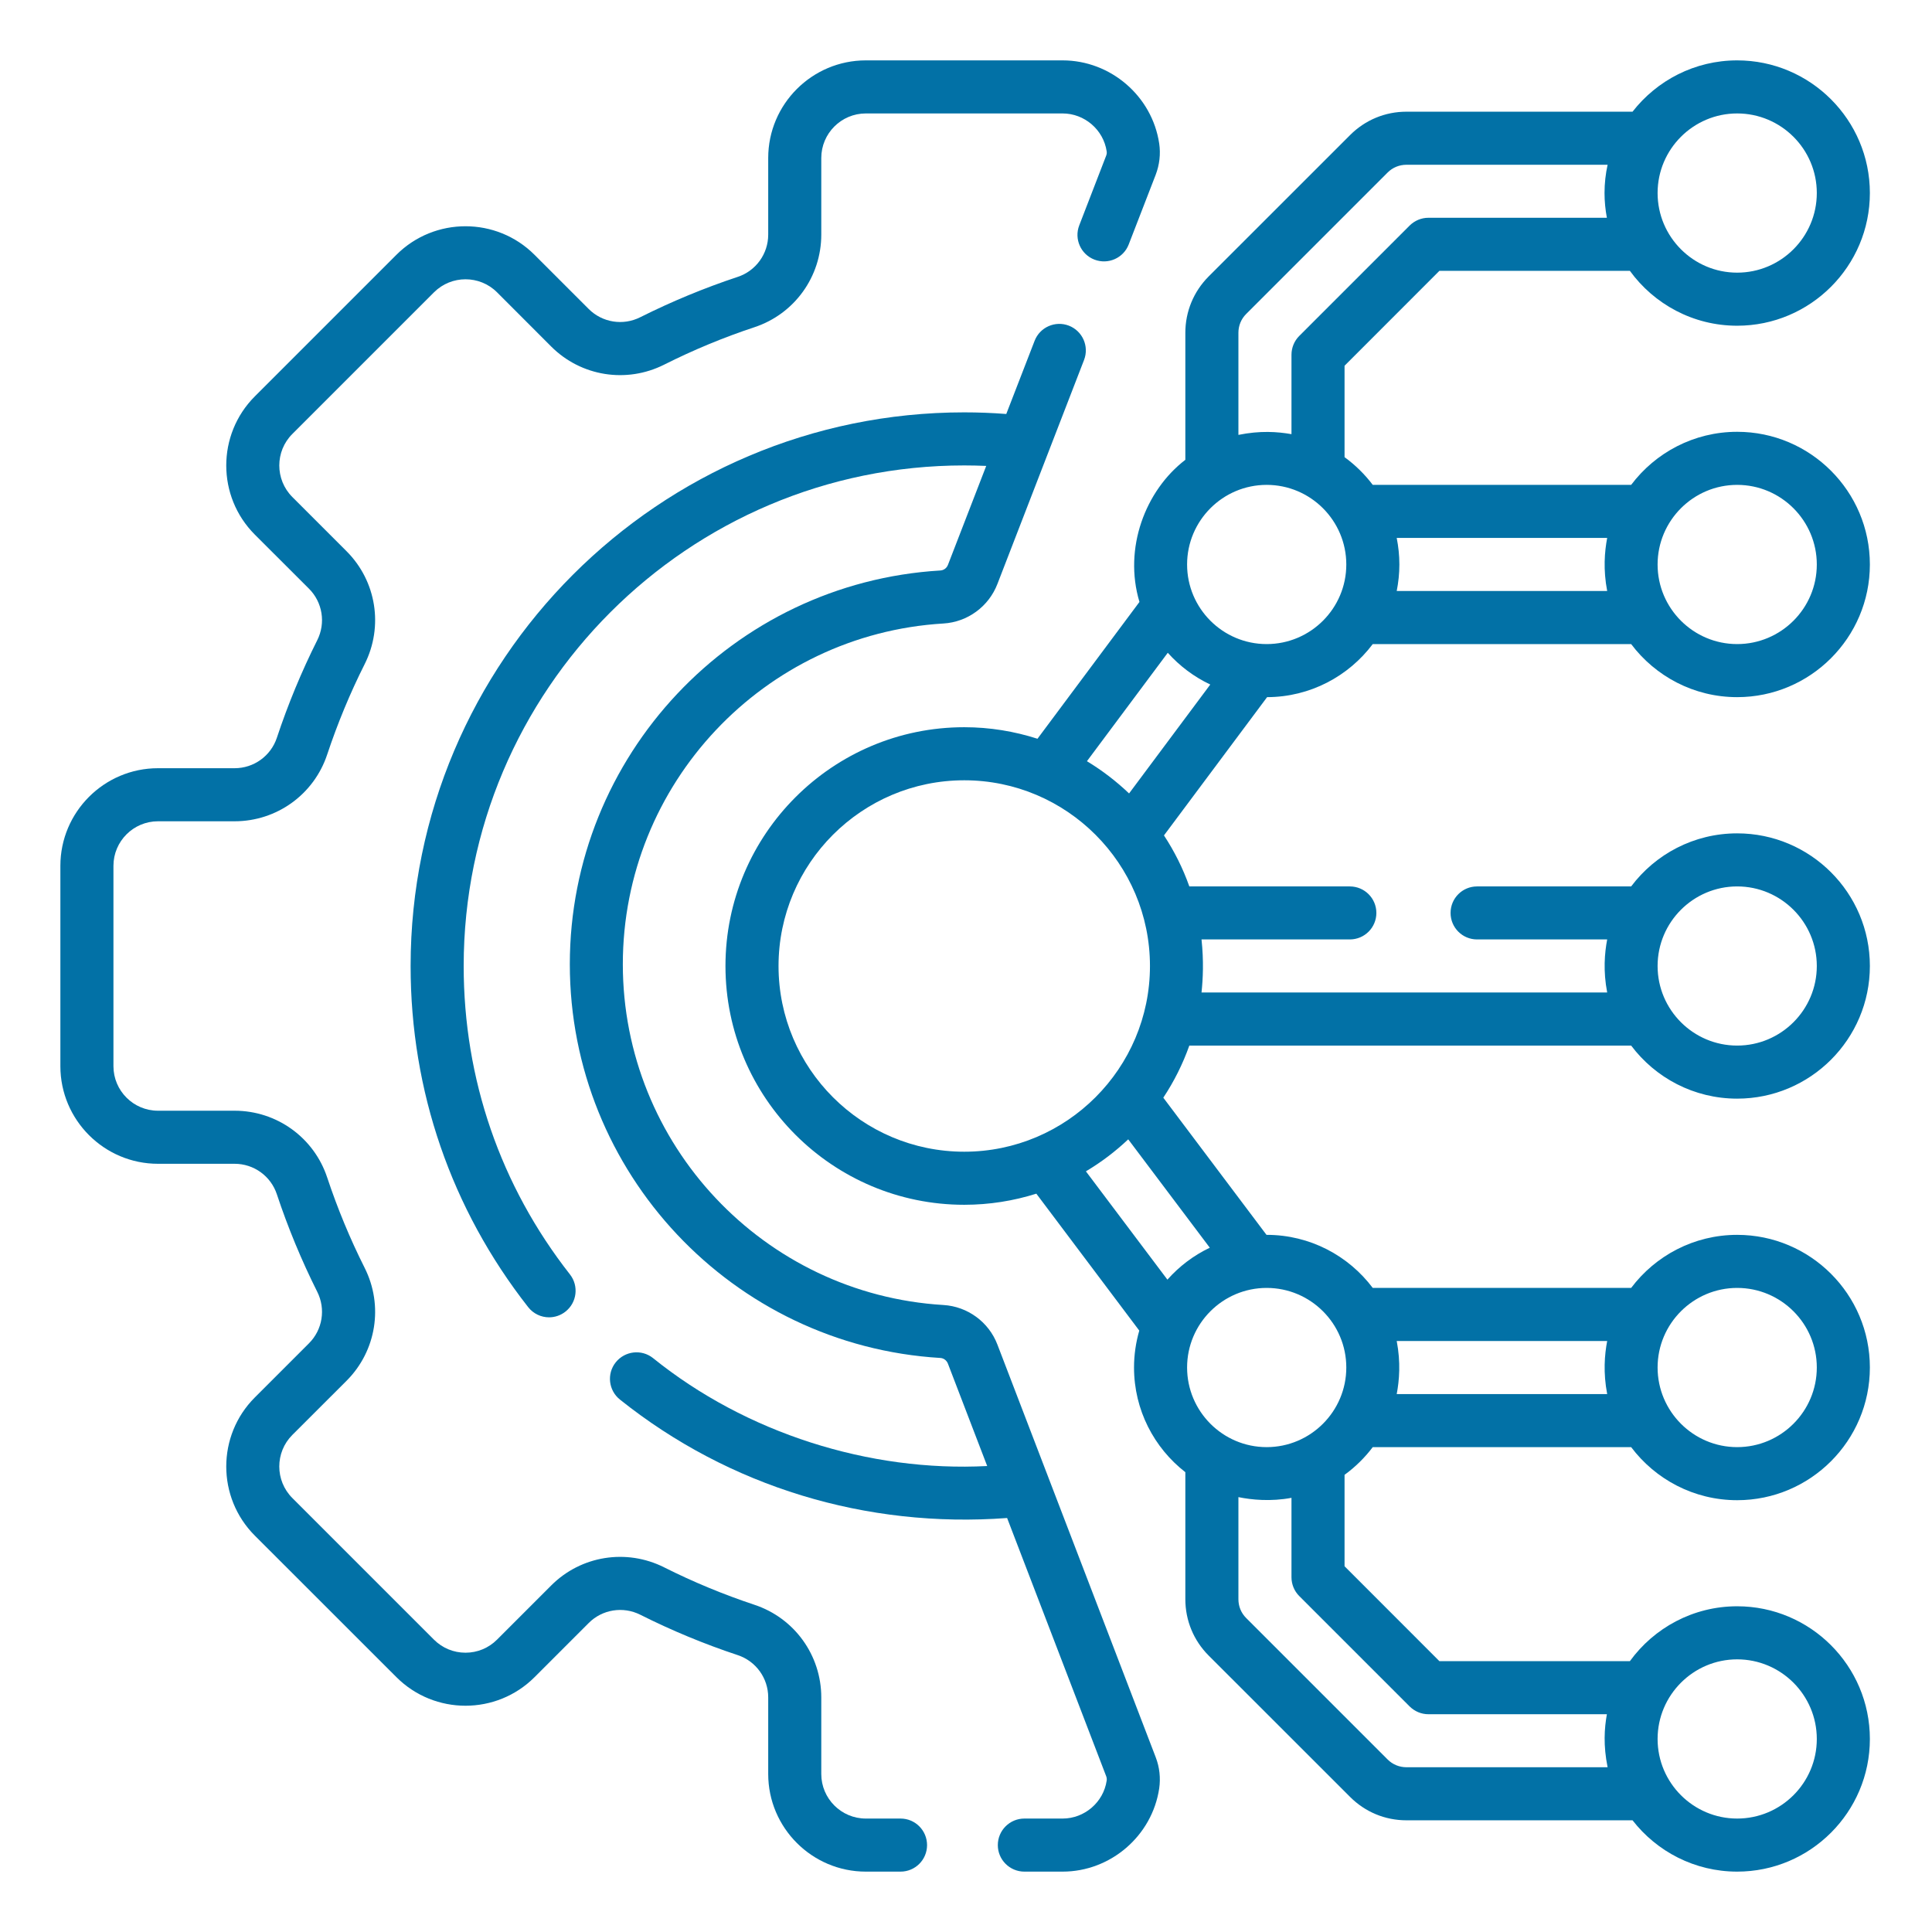
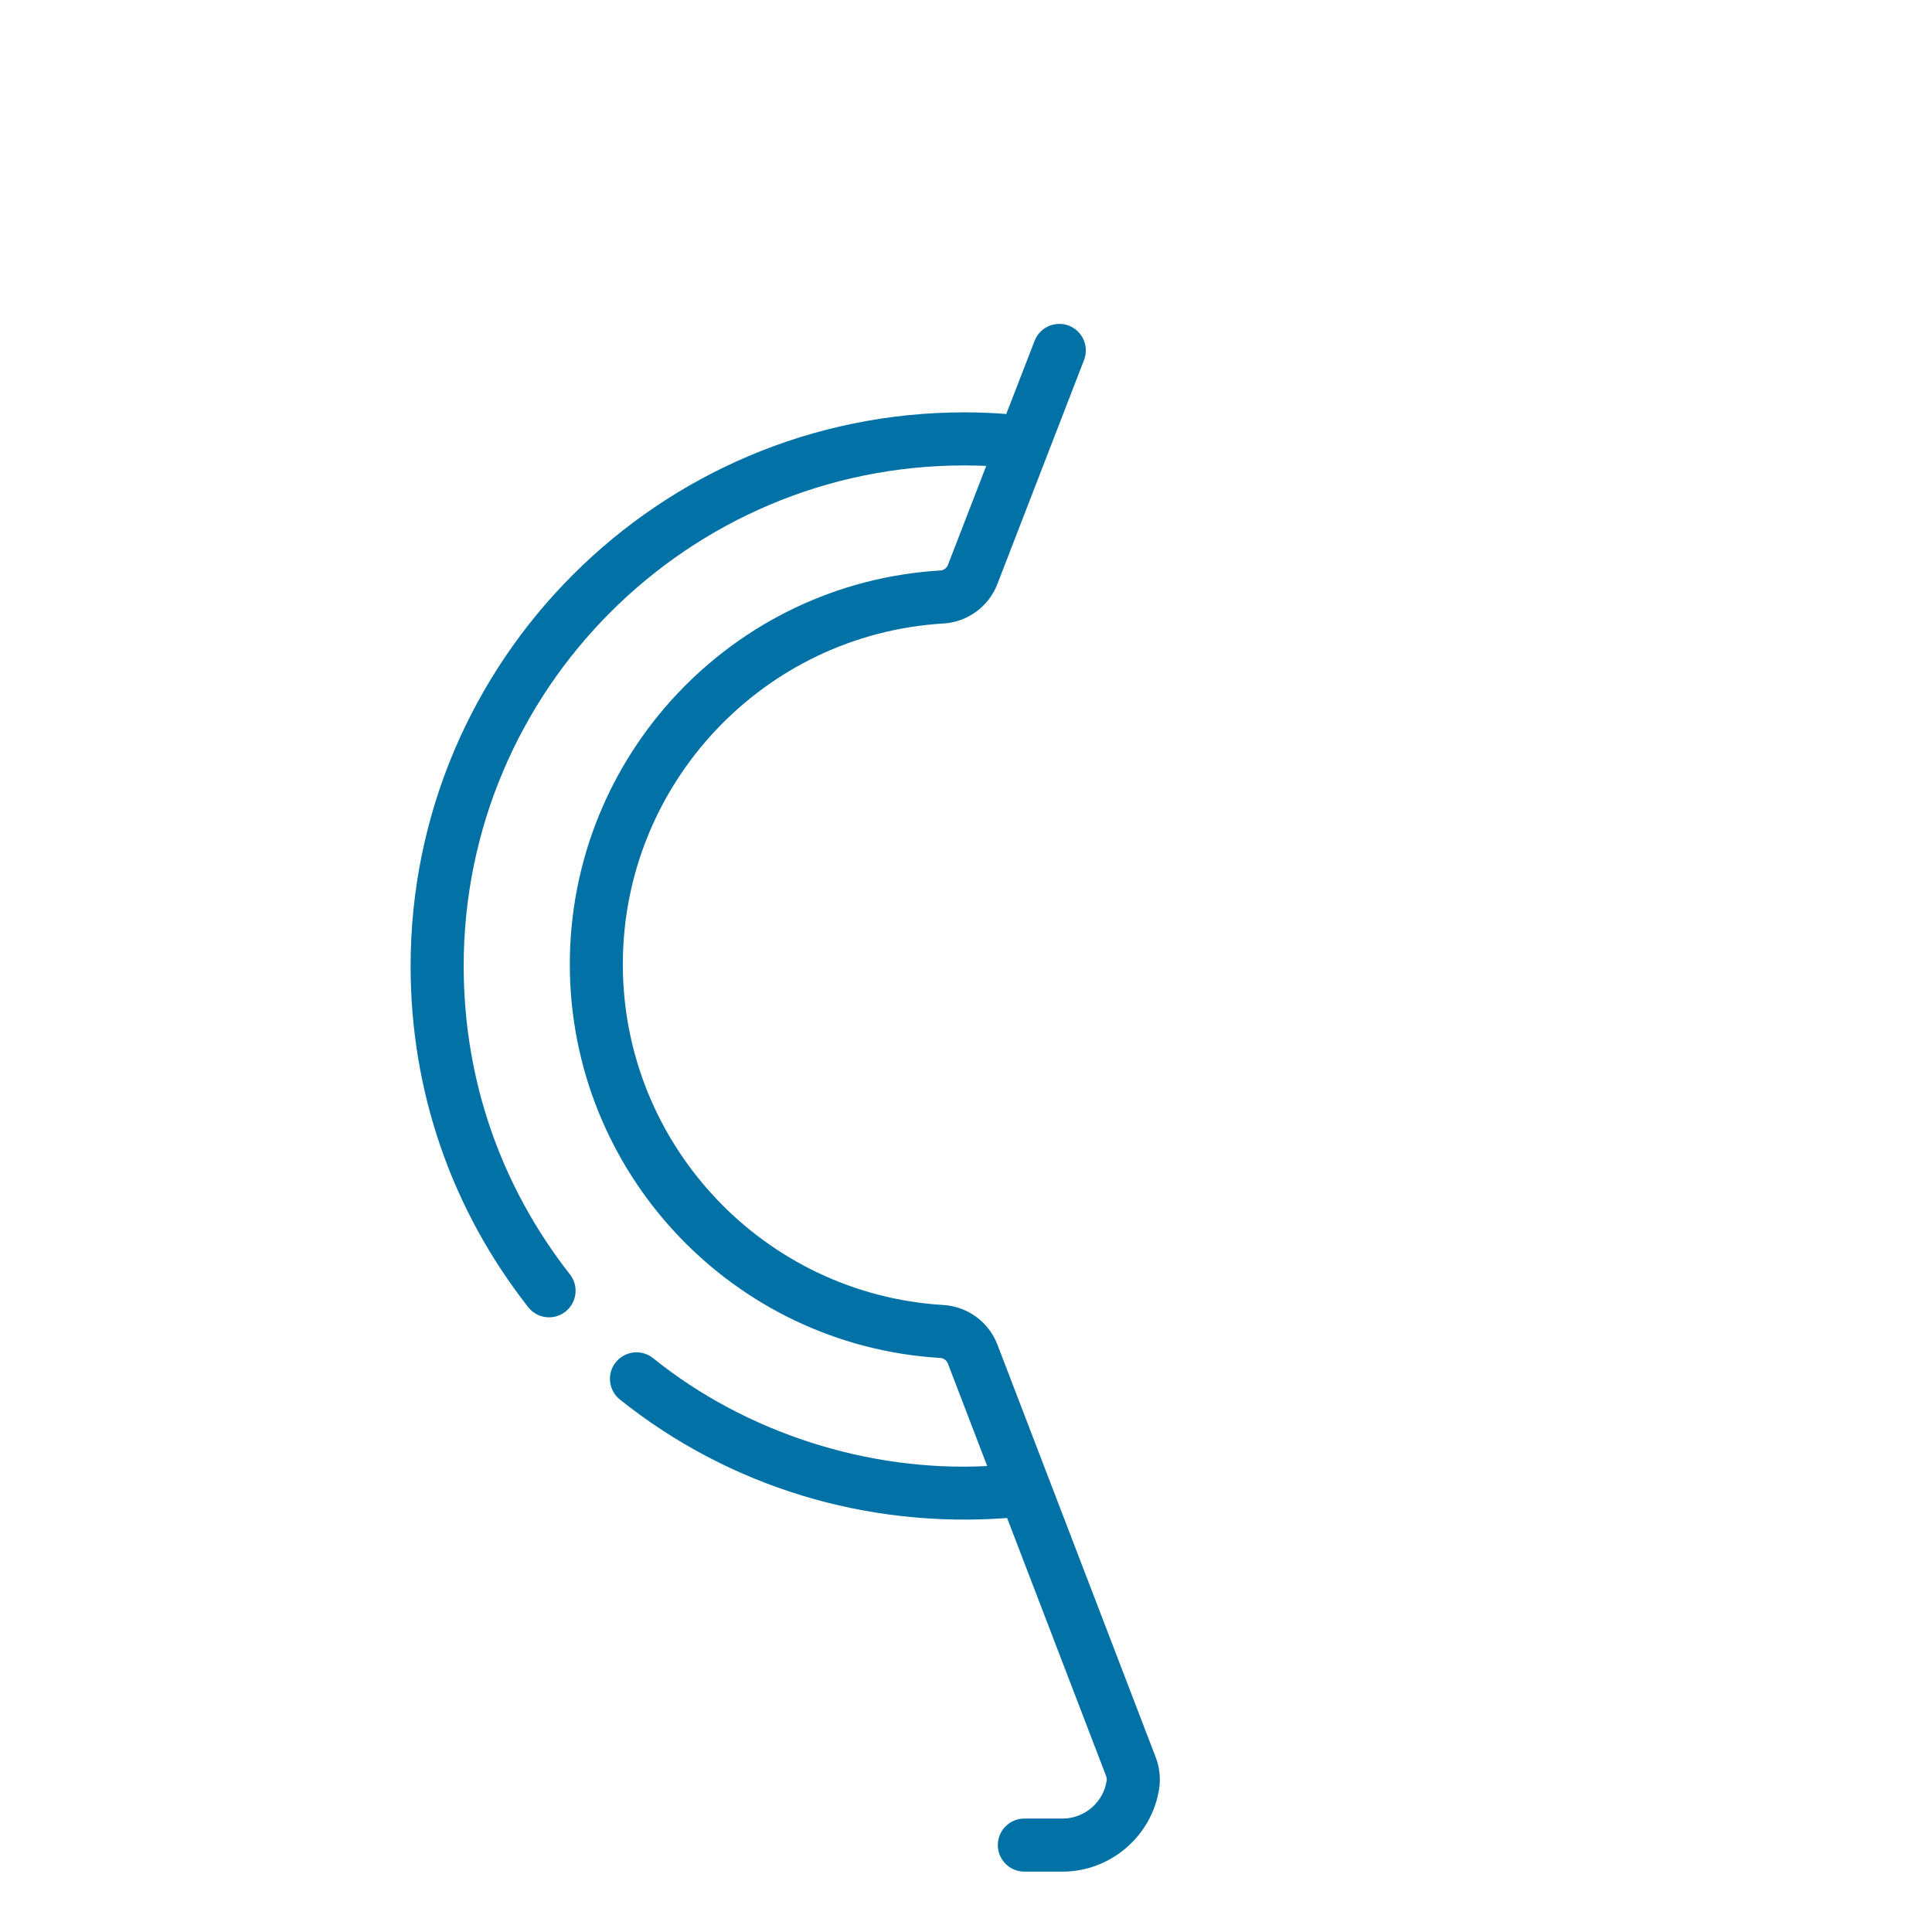
<svg xmlns="http://www.w3.org/2000/svg" width="32" height="32" viewBox="0 0 32 32" fill="none">
-   <path d="M22.737 10.668H27.017C27.418 11.201 28.056 11.547 28.773 11.547C29.985 11.547 30.971 10.561 30.971 9.35C30.971 8.138 29.985 7.152 28.773 7.152C28.056 7.152 27.418 7.498 27.017 8.031C27.016 8.031 27.016 8.031 27.016 8.031H22.737C22.605 7.856 22.447 7.701 22.27 7.572V6.058L23.841 4.486H26.996C27.395 5.036 28.043 5.395 28.773 5.395C29.985 5.395 30.971 4.409 30.971 3.197C30.971 1.986 29.985 1 28.773 1C28.07 1 27.442 1.333 27.04 1.85H23.295C22.943 1.85 22.612 1.987 22.363 2.236L20.019 4.579C19.77 4.829 19.633 5.16 19.633 5.512V7.616C18.971 8.123 18.606 9.08 18.873 9.97L17.184 12.236C16.801 12.113 16.394 12.045 15.971 12.045C13.79 12.045 12.016 13.819 12.016 16C12.016 18.181 13.79 19.955 15.971 19.955C16.387 19.955 16.788 19.89 17.165 19.771L18.87 22.039C18.814 22.233 18.783 22.438 18.783 22.65C18.783 23.354 19.116 23.982 19.633 24.384V26.488C19.633 26.84 19.77 27.172 20.019 27.421L22.363 29.764C22.612 30.013 22.943 30.15 23.295 30.15H27.04C27.442 30.667 28.07 31 28.773 31C29.985 31 30.971 30.014 30.971 28.803C30.971 27.591 29.985 26.605 28.773 26.605C28.043 26.605 27.395 26.964 26.996 27.514H23.841L22.27 25.942V24.428C22.447 24.299 22.605 24.144 22.737 23.969H27.017C27.418 24.502 28.056 24.848 28.773 24.848C29.985 24.848 30.971 23.862 30.971 22.65C30.971 21.439 29.985 20.453 28.773 20.453C28.056 20.453 27.418 20.799 27.017 21.332C27.016 21.332 27.016 21.332 27.016 21.332H22.737C22.336 20.799 21.698 20.453 20.98 20.453C20.98 20.453 20.979 20.453 20.977 20.453L19.268 18.181C19.445 17.914 19.59 17.625 19.699 17.318H27.016C27.016 17.318 27.016 17.318 27.017 17.318C27.418 17.852 28.056 18.197 28.773 18.197C29.985 18.197 30.971 17.212 30.971 16C30.971 14.788 29.985 13.803 28.773 13.803C28.056 13.803 27.418 14.148 27.017 14.682C27.016 14.682 27.016 14.682 27.016 14.682H24.465C24.222 14.682 24.026 14.878 24.026 15.121C24.026 15.364 24.222 15.56 24.465 15.56H26.62C26.577 15.787 26.552 16.084 26.62 16.439H19.901C19.925 16.209 19.939 15.919 19.901 15.56H22.357C22.6 15.56 22.797 15.364 22.797 15.121C22.797 14.878 22.6 14.682 22.357 14.682H19.699C19.593 14.382 19.451 14.099 19.279 13.837L20.987 11.547C21.701 11.545 22.337 11.2 22.737 10.668ZM28.773 8.031C29.5 8.031 30.092 8.623 30.092 9.35C30.092 10.077 29.5 10.668 28.773 10.668C28.047 10.668 27.455 10.077 27.455 9.35C27.455 8.623 28.047 8.031 28.773 8.031ZM23.134 8.91H26.62C26.577 9.136 26.552 9.434 26.62 9.789H23.134C23.162 9.647 23.178 9.5 23.178 9.35C23.178 9.199 23.162 9.052 23.134 8.91ZM28.773 1.879C29.5 1.879 30.092 2.47 30.092 3.197C30.092 3.924 29.5 4.516 28.773 4.516C28.047 4.516 27.455 3.924 27.455 3.197C27.455 2.47 28.047 1.879 28.773 1.879ZM28.773 27.484C29.5 27.484 30.092 28.076 30.092 28.803C30.092 29.53 29.5 30.121 28.773 30.121C28.047 30.121 27.455 29.53 27.455 28.803C27.455 28.076 28.047 27.484 28.773 27.484ZM28.773 21.332C29.5 21.332 30.092 21.923 30.092 22.65C30.092 23.377 29.5 23.969 28.773 23.969C28.047 23.969 27.455 23.377 27.455 22.65C27.455 21.923 28.047 21.332 28.773 21.332ZM23.134 22.211H26.62C26.577 22.437 26.552 22.735 26.62 23.09H23.134C23.177 22.864 23.202 22.566 23.134 22.211ZM28.773 14.682C29.5 14.682 30.092 15.273 30.092 16C30.092 16.727 29.5 17.318 28.773 17.318C28.047 17.318 27.455 16.727 27.455 16C27.455 15.273 28.047 14.682 28.773 14.682ZM20.512 5.512C20.512 5.394 20.557 5.284 20.64 5.201L22.984 2.857C23.067 2.774 23.178 2.729 23.295 2.729H26.627C26.594 2.88 26.576 3.036 26.576 3.197C26.576 3.337 26.59 3.474 26.615 3.607H23.659C23.542 3.607 23.431 3.654 23.348 3.736L21.519 5.565C21.437 5.647 21.391 5.759 21.391 5.876V7.191C21.156 7.15 20.873 7.13 20.512 7.203V5.512ZM15.971 19.076C14.274 19.076 12.895 17.696 12.895 16C12.895 14.304 14.274 12.924 15.971 12.924C17.667 12.924 19.047 14.304 19.047 16C19.047 17.696 17.667 19.076 15.971 19.076ZM23.348 28.264C23.431 28.346 23.542 28.393 23.659 28.393H26.615C26.573 28.627 26.554 28.91 26.627 29.271H23.295C23.178 29.271 23.067 29.226 22.984 29.143L20.64 26.799C20.557 26.716 20.512 26.606 20.512 26.488V24.797C20.729 24.842 21.048 24.873 21.391 24.809V26.124C21.391 26.241 21.437 26.353 21.519 26.435L23.348 28.264ZM20.98 21.332C21.707 21.332 22.299 21.923 22.299 22.65C22.299 23.377 21.707 23.969 20.98 23.969C20.253 23.969 19.662 23.377 19.662 22.65C19.662 21.923 20.253 21.332 20.98 21.332ZM20.038 20.666C19.769 20.794 19.531 20.975 19.336 21.195L17.986 19.401C18.24 19.25 18.474 19.072 18.687 18.871L20.038 20.666ZM18.701 13.142C18.489 12.94 18.255 12.76 18.003 12.608L19.342 10.812C19.538 11.031 19.777 11.211 20.046 11.338L18.701 13.142ZM19.662 9.35C19.662 8.623 20.253 8.031 20.98 8.031C21.707 8.031 22.299 8.623 22.299 9.35C22.299 10.077 21.707 10.668 20.98 10.668C20.253 10.668 19.662 10.077 19.662 9.35Z" fill="#0271A6" />
-   <path d="M14.916 30.121H14.341C13.934 30.121 13.603 29.79 13.603 29.383V28.114C13.603 27.416 13.158 26.799 12.495 26.58C11.984 26.41 11.481 26.202 11 25.96C10.375 25.646 9.623 25.766 9.13 26.26L8.232 27.158C8.093 27.297 7.907 27.374 7.71 27.374C7.513 27.374 7.327 27.297 7.188 27.158L4.842 24.812C4.554 24.524 4.554 24.056 4.841 23.768L5.74 22.87C6.234 22.376 6.354 21.625 6.04 21C5.798 20.519 5.59 20.016 5.42 19.505C5.201 18.842 4.584 18.397 3.886 18.397H2.617C2.21 18.397 1.879 18.066 1.879 17.659V14.341C1.879 13.934 2.21 13.603 2.617 13.603H3.886C4.584 13.603 5.201 13.158 5.42 12.495C5.59 11.984 5.798 11.481 6.04 11C6.354 10.375 6.234 9.624 5.74 9.13L4.842 8.232C4.554 7.944 4.554 7.475 4.842 7.188L7.188 4.842C7.476 4.554 7.944 4.554 8.232 4.841L9.13 5.74C9.624 6.234 10.375 6.354 11 6.04C11.481 5.798 11.984 5.589 12.495 5.42C13.158 5.201 13.603 4.584 13.603 3.886V2.617C13.603 2.21 13.934 1.879 14.341 1.879H17.6C17.963 1.879 18.277 2.149 18.33 2.507C18.334 2.53 18.331 2.555 18.321 2.58L17.876 3.732C17.788 3.958 17.901 4.213 18.127 4.3C18.354 4.387 18.608 4.275 18.695 4.049L19.141 2.897C19.205 2.73 19.226 2.551 19.2 2.377C19.083 1.592 18.395 1 17.6 1H14.341C13.45 1 12.724 1.725 12.724 2.617V3.886C12.724 4.204 12.521 4.486 12.219 4.586C11.667 4.769 11.124 4.994 10.605 5.254C10.32 5.398 9.976 5.343 9.751 5.118L8.853 4.22C8.223 3.59 7.197 3.59 6.566 4.22L4.22 6.566C3.59 7.197 3.59 8.223 4.22 8.854L5.118 9.751C5.343 9.976 5.398 10.32 5.254 10.605C4.994 11.124 4.769 11.667 4.586 12.219C4.486 12.521 4.204 12.724 3.886 12.724H2.617C1.725 12.724 1 13.45 1 14.341V17.659C1 18.55 1.725 19.276 2.617 19.276H3.886C4.204 19.276 4.486 19.479 4.586 19.782C4.769 20.333 4.994 20.876 5.254 21.395C5.398 21.68 5.343 22.024 5.118 22.249L4.22 23.147C3.59 23.777 3.59 24.803 4.22 25.434L6.566 27.779C7.197 28.41 8.223 28.41 8.854 27.779L9.751 26.882C9.976 26.656 10.32 26.602 10.605 26.745C11.124 27.006 11.667 27.231 12.219 27.414C12.521 27.514 12.724 27.796 12.724 28.114V29.383C12.724 30.274 13.45 31 14.341 31H14.916C15.159 31 15.355 30.803 15.355 30.561C15.355 30.318 15.159 30.121 14.916 30.121Z" fill="#0271A6" />
  <path d="M16.52 22.27C16.377 21.896 16.026 21.639 15.626 21.615C12.649 21.436 10.316 18.957 10.316 15.971C10.316 12.984 12.649 10.505 15.627 10.327C16.026 10.303 16.376 10.046 16.52 9.673L17.955 5.963C18.043 5.736 17.93 5.482 17.704 5.394C17.478 5.307 17.223 5.419 17.136 5.646L16.667 6.857C16.436 6.839 16.203 6.83 15.971 6.83C10.914 6.83 6.801 10.944 6.801 16C6.801 18.07 7.474 20.024 8.748 21.65C8.835 21.761 8.964 21.819 9.094 21.819C9.189 21.819 9.285 21.788 9.365 21.725C9.556 21.576 9.59 21.299 9.44 21.108C8.288 19.638 7.68 17.872 7.68 16C7.68 11.428 11.399 7.709 15.971 7.709C16.092 7.709 16.213 7.712 16.335 7.717L15.701 9.356C15.68 9.41 15.631 9.446 15.575 9.449C12.133 9.655 9.438 12.52 9.438 15.971C9.438 19.421 12.133 22.285 15.574 22.492C15.63 22.495 15.679 22.532 15.7 22.585L16.351 24.282C14.399 24.384 12.356 23.737 10.816 22.494C10.626 22.343 10.35 22.375 10.198 22.565C10.047 22.755 10.079 23.031 10.269 23.182C12.075 24.625 14.348 25.317 16.681 25.143L18.322 29.42C18.331 29.444 18.334 29.469 18.33 29.493C18.277 29.851 17.963 30.121 17.6 30.121H16.967C16.724 30.121 16.527 30.318 16.527 30.561C16.527 30.803 16.724 31 16.967 31H17.6C18.395 31 19.083 30.407 19.2 29.622C19.225 29.449 19.206 29.27 19.142 29.105L16.52 22.27Z" fill="#0271A6" />
</svg>